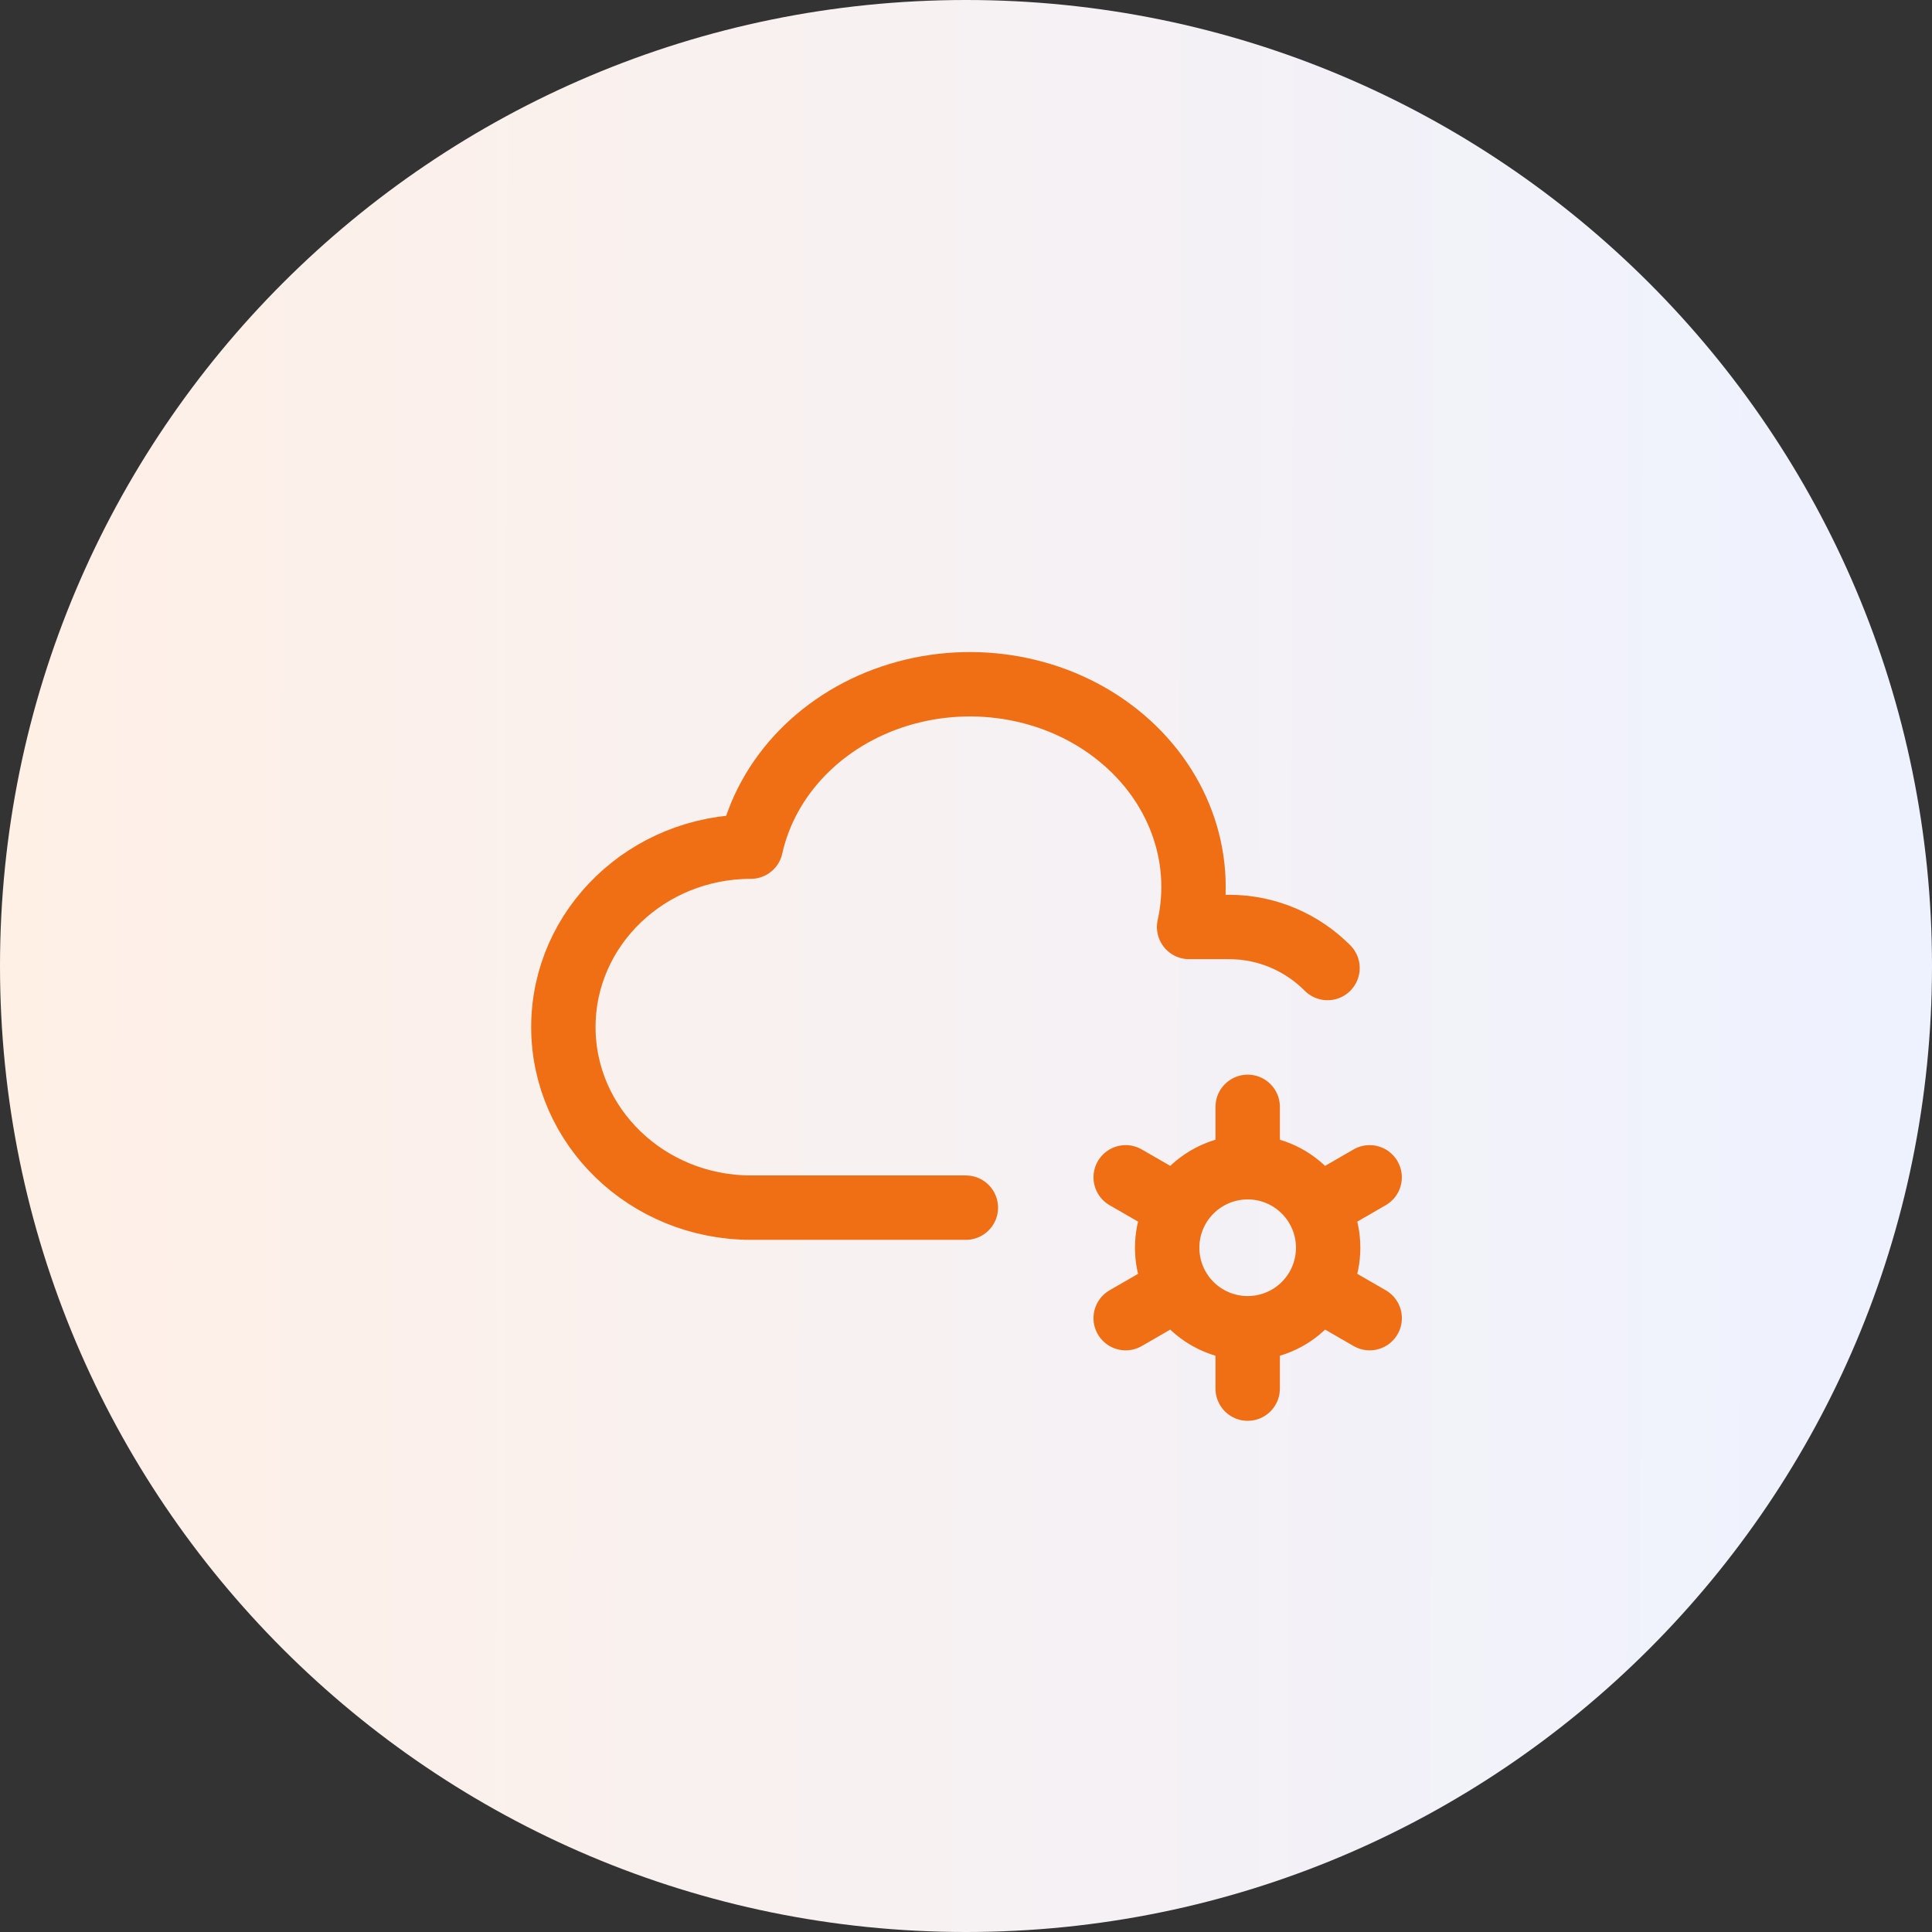
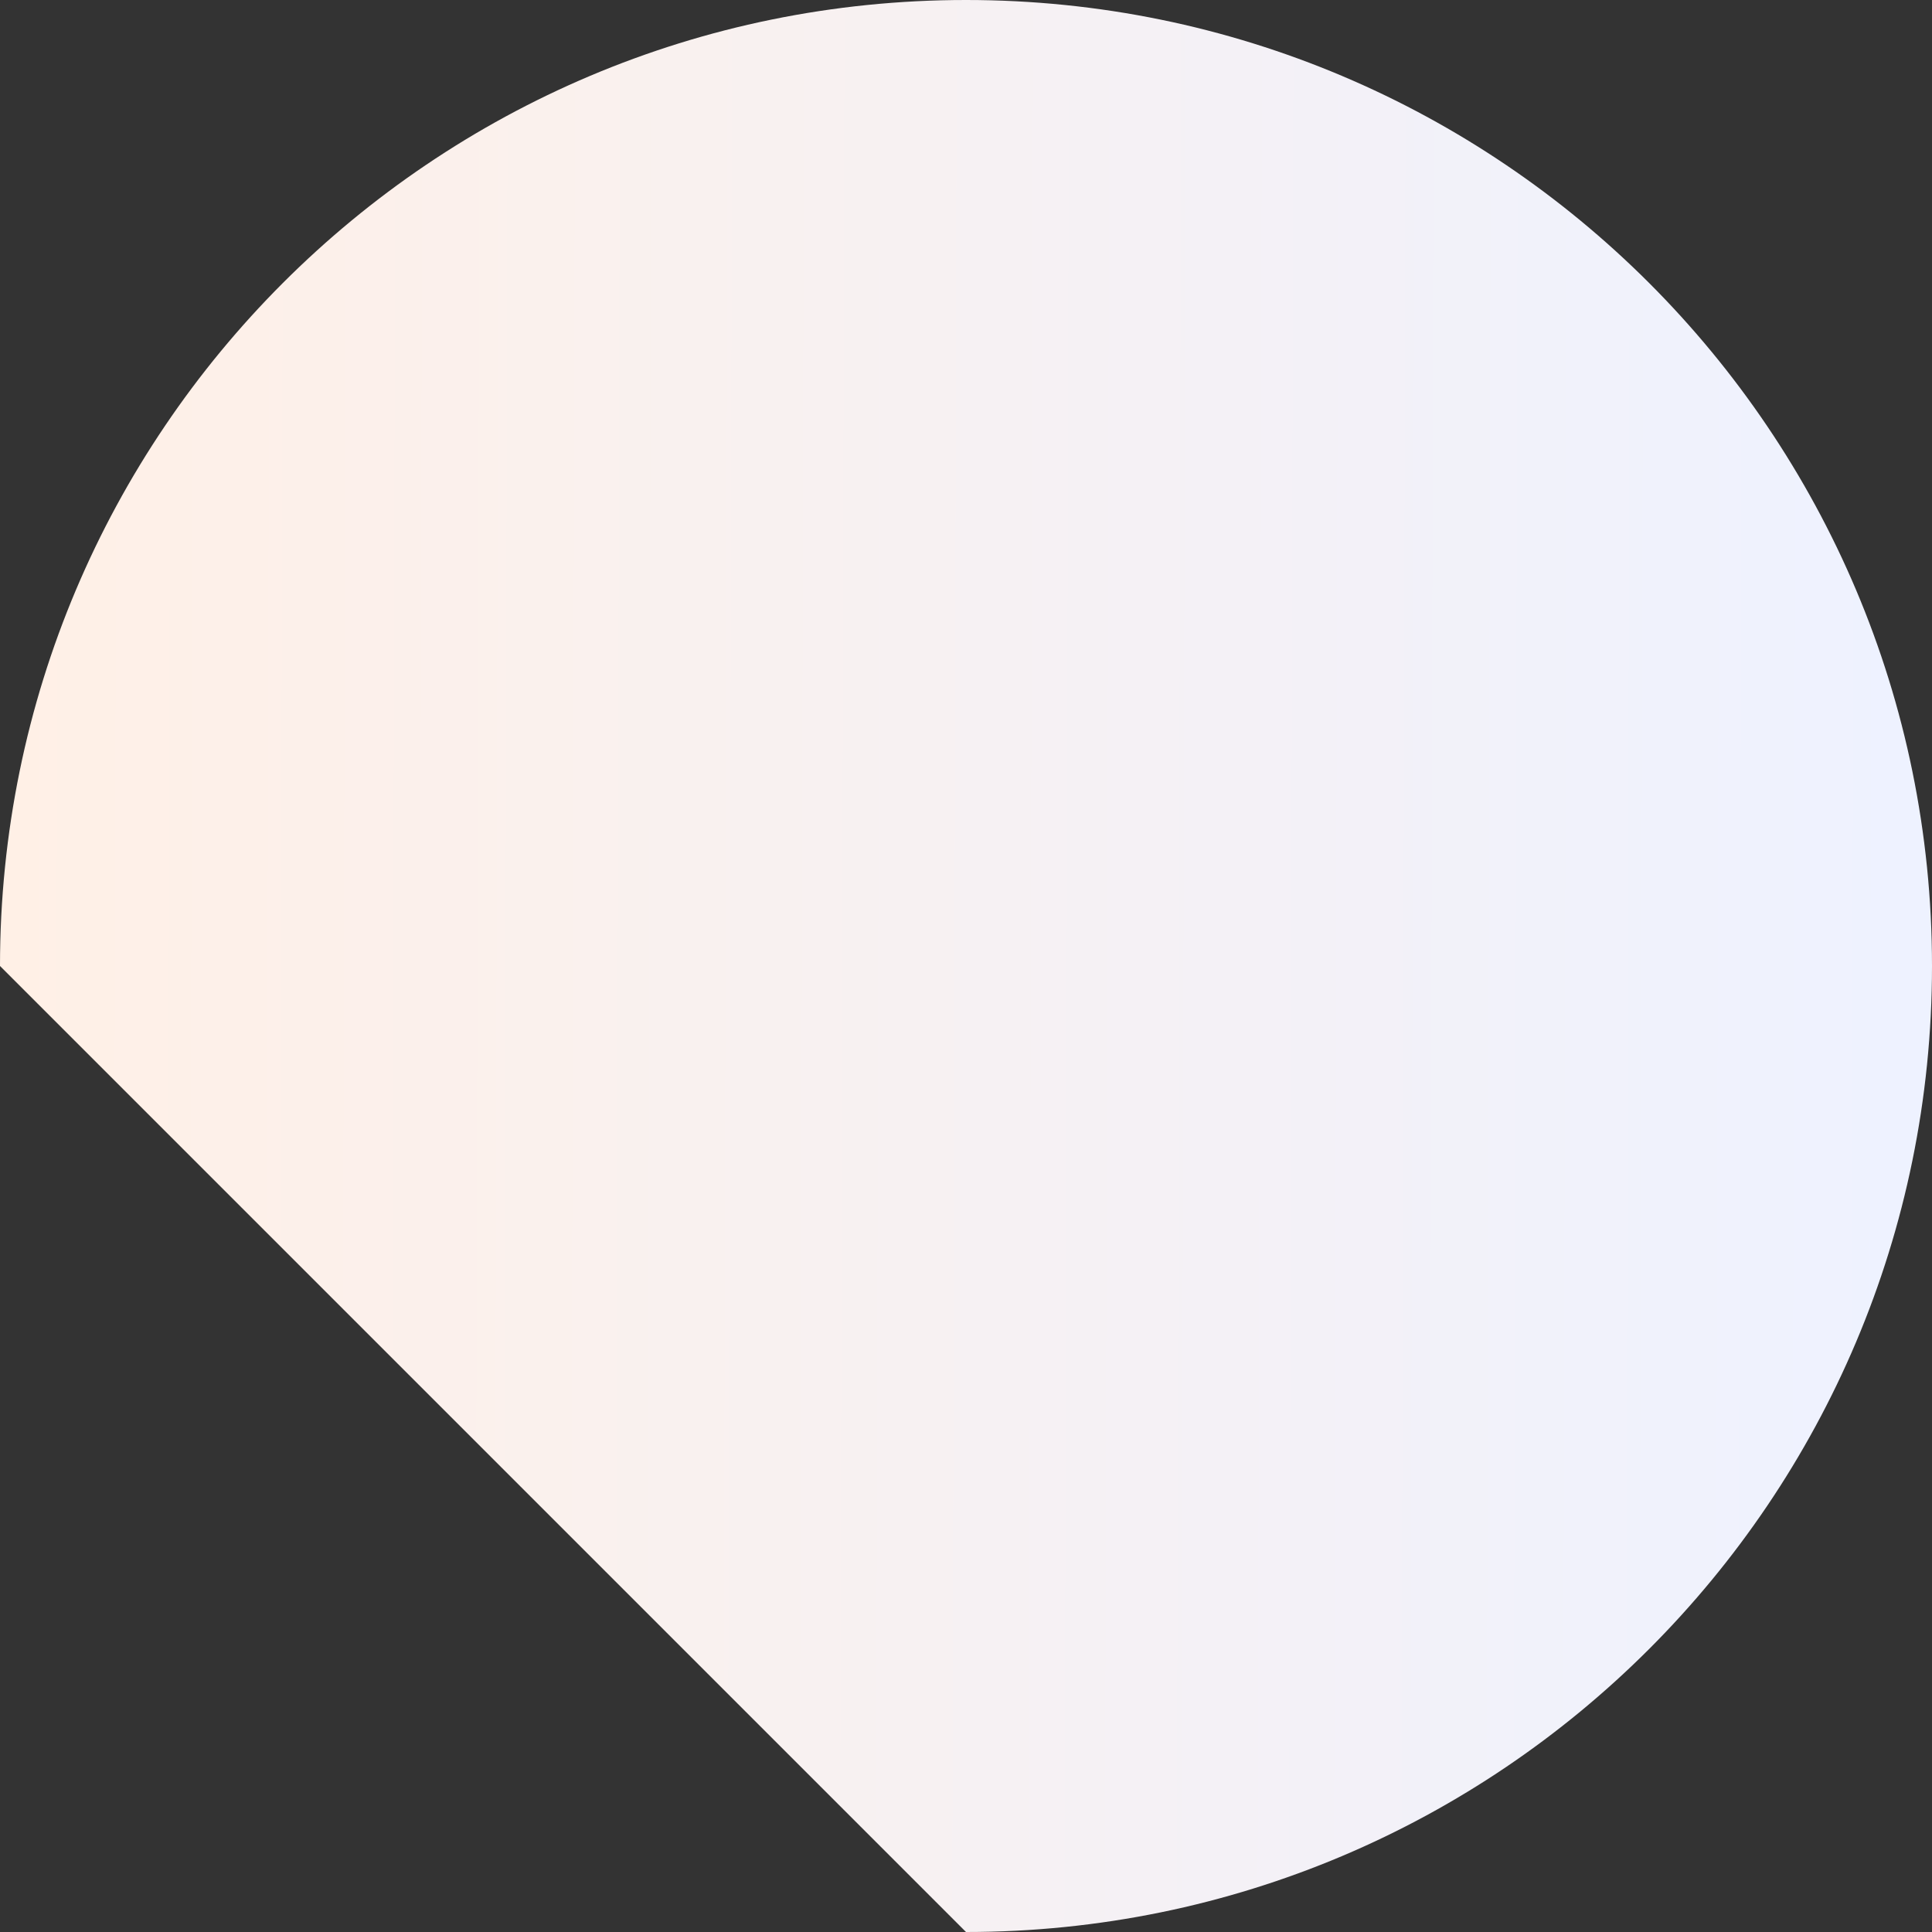
<svg xmlns="http://www.w3.org/2000/svg" width="40" height="40" viewBox="0 0 40 40" fill="none">
  <rect x="0" y="0" width="40" height="40" fill="#333333" stroke="none" />
-   <path d="M0 20C0 8.954 8.954 0 20 0C31.046 0 40 8.954 40 20C40 31.046 31.046 40 20 40C8.954 40 0 31.046 0 20Z" fill="url(#paint0_linear_9089_54577)" />
-   <path d="M19.997 25.003H15.545C13.402 25 11.664 23.327 11.664 21.264C11.664 19.201 13.402 17.529 15.545 17.529C15.872 16.061 17.04 14.862 18.607 14.385C20.174 13.908 21.904 14.224 23.144 15.218C24.384 16.21 24.946 17.724 24.619 19.192H25.444C26.241 19.192 26.962 19.517 27.485 20.042M25.832 27.5C25.39 27.5 24.966 27.324 24.653 27.012C24.34 26.699 24.165 26.275 24.165 25.833C24.165 25.391 24.34 24.967 24.653 24.655C24.966 24.342 25.39 24.166 25.832 24.166M25.832 27.5C26.274 27.5 26.698 27.324 27.01 27.012C27.323 26.699 27.498 26.275 27.498 25.833C27.498 25.391 27.323 24.967 27.01 24.655C26.698 24.342 26.274 24.166 25.832 24.166M25.832 27.5V28.75M25.832 24.166V22.916M28.357 24.375L27.275 25M24.389 26.666L23.306 27.291M23.306 24.375L24.389 25M27.275 26.666L28.358 27.291" stroke="#F06F15" stroke-width="1.333" stroke-linecap="round" stroke-linejoin="round" />
+   <path d="M0 20C0 8.954 8.954 0 20 0C31.046 0 40 8.954 40 20C40 31.046 31.046 40 20 40Z" fill="url(#paint0_linear_9089_54577)" />
  <defs>
    <linearGradient id="paint0_linear_9089_54577" x1="1.08536e-09" y1="20.097" x2="39.522" y2="20.19" gradientUnits="userSpaceOnUse">
      <stop stop-color="#FFF0E6" />
      <stop offset="1" stop-color="#EEF2FF" />
    </linearGradient>
  </defs>
</svg>